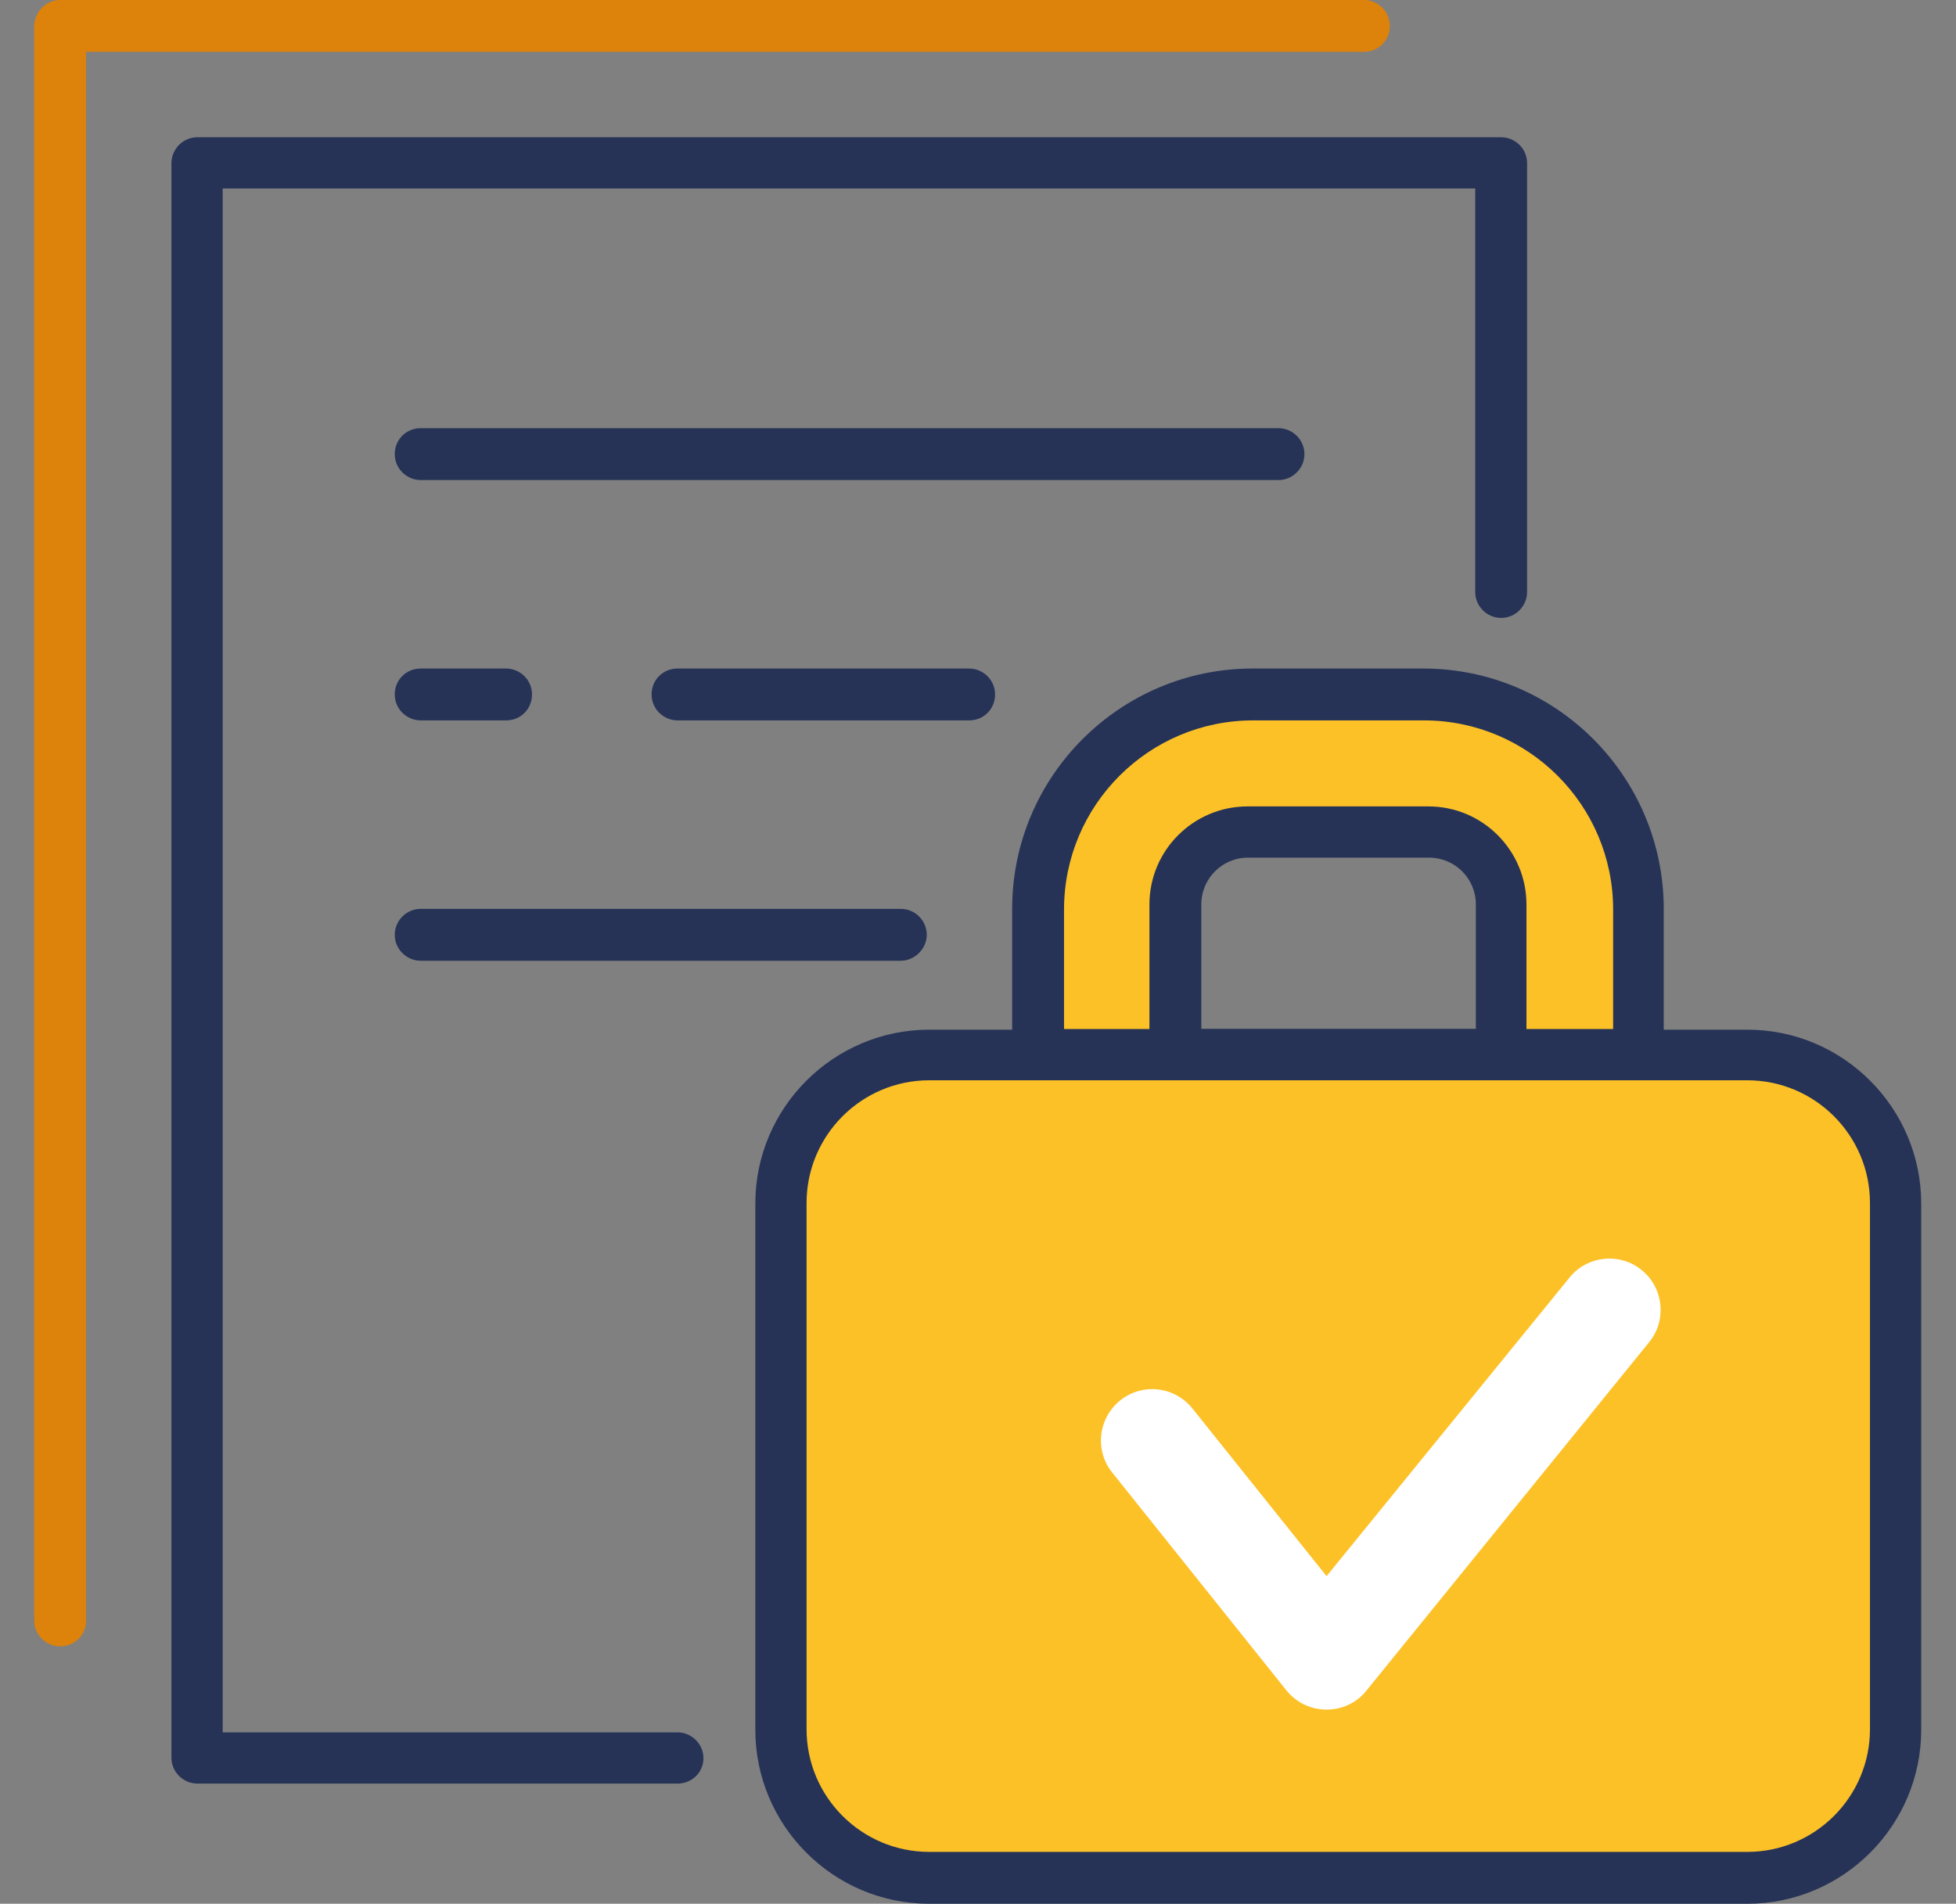
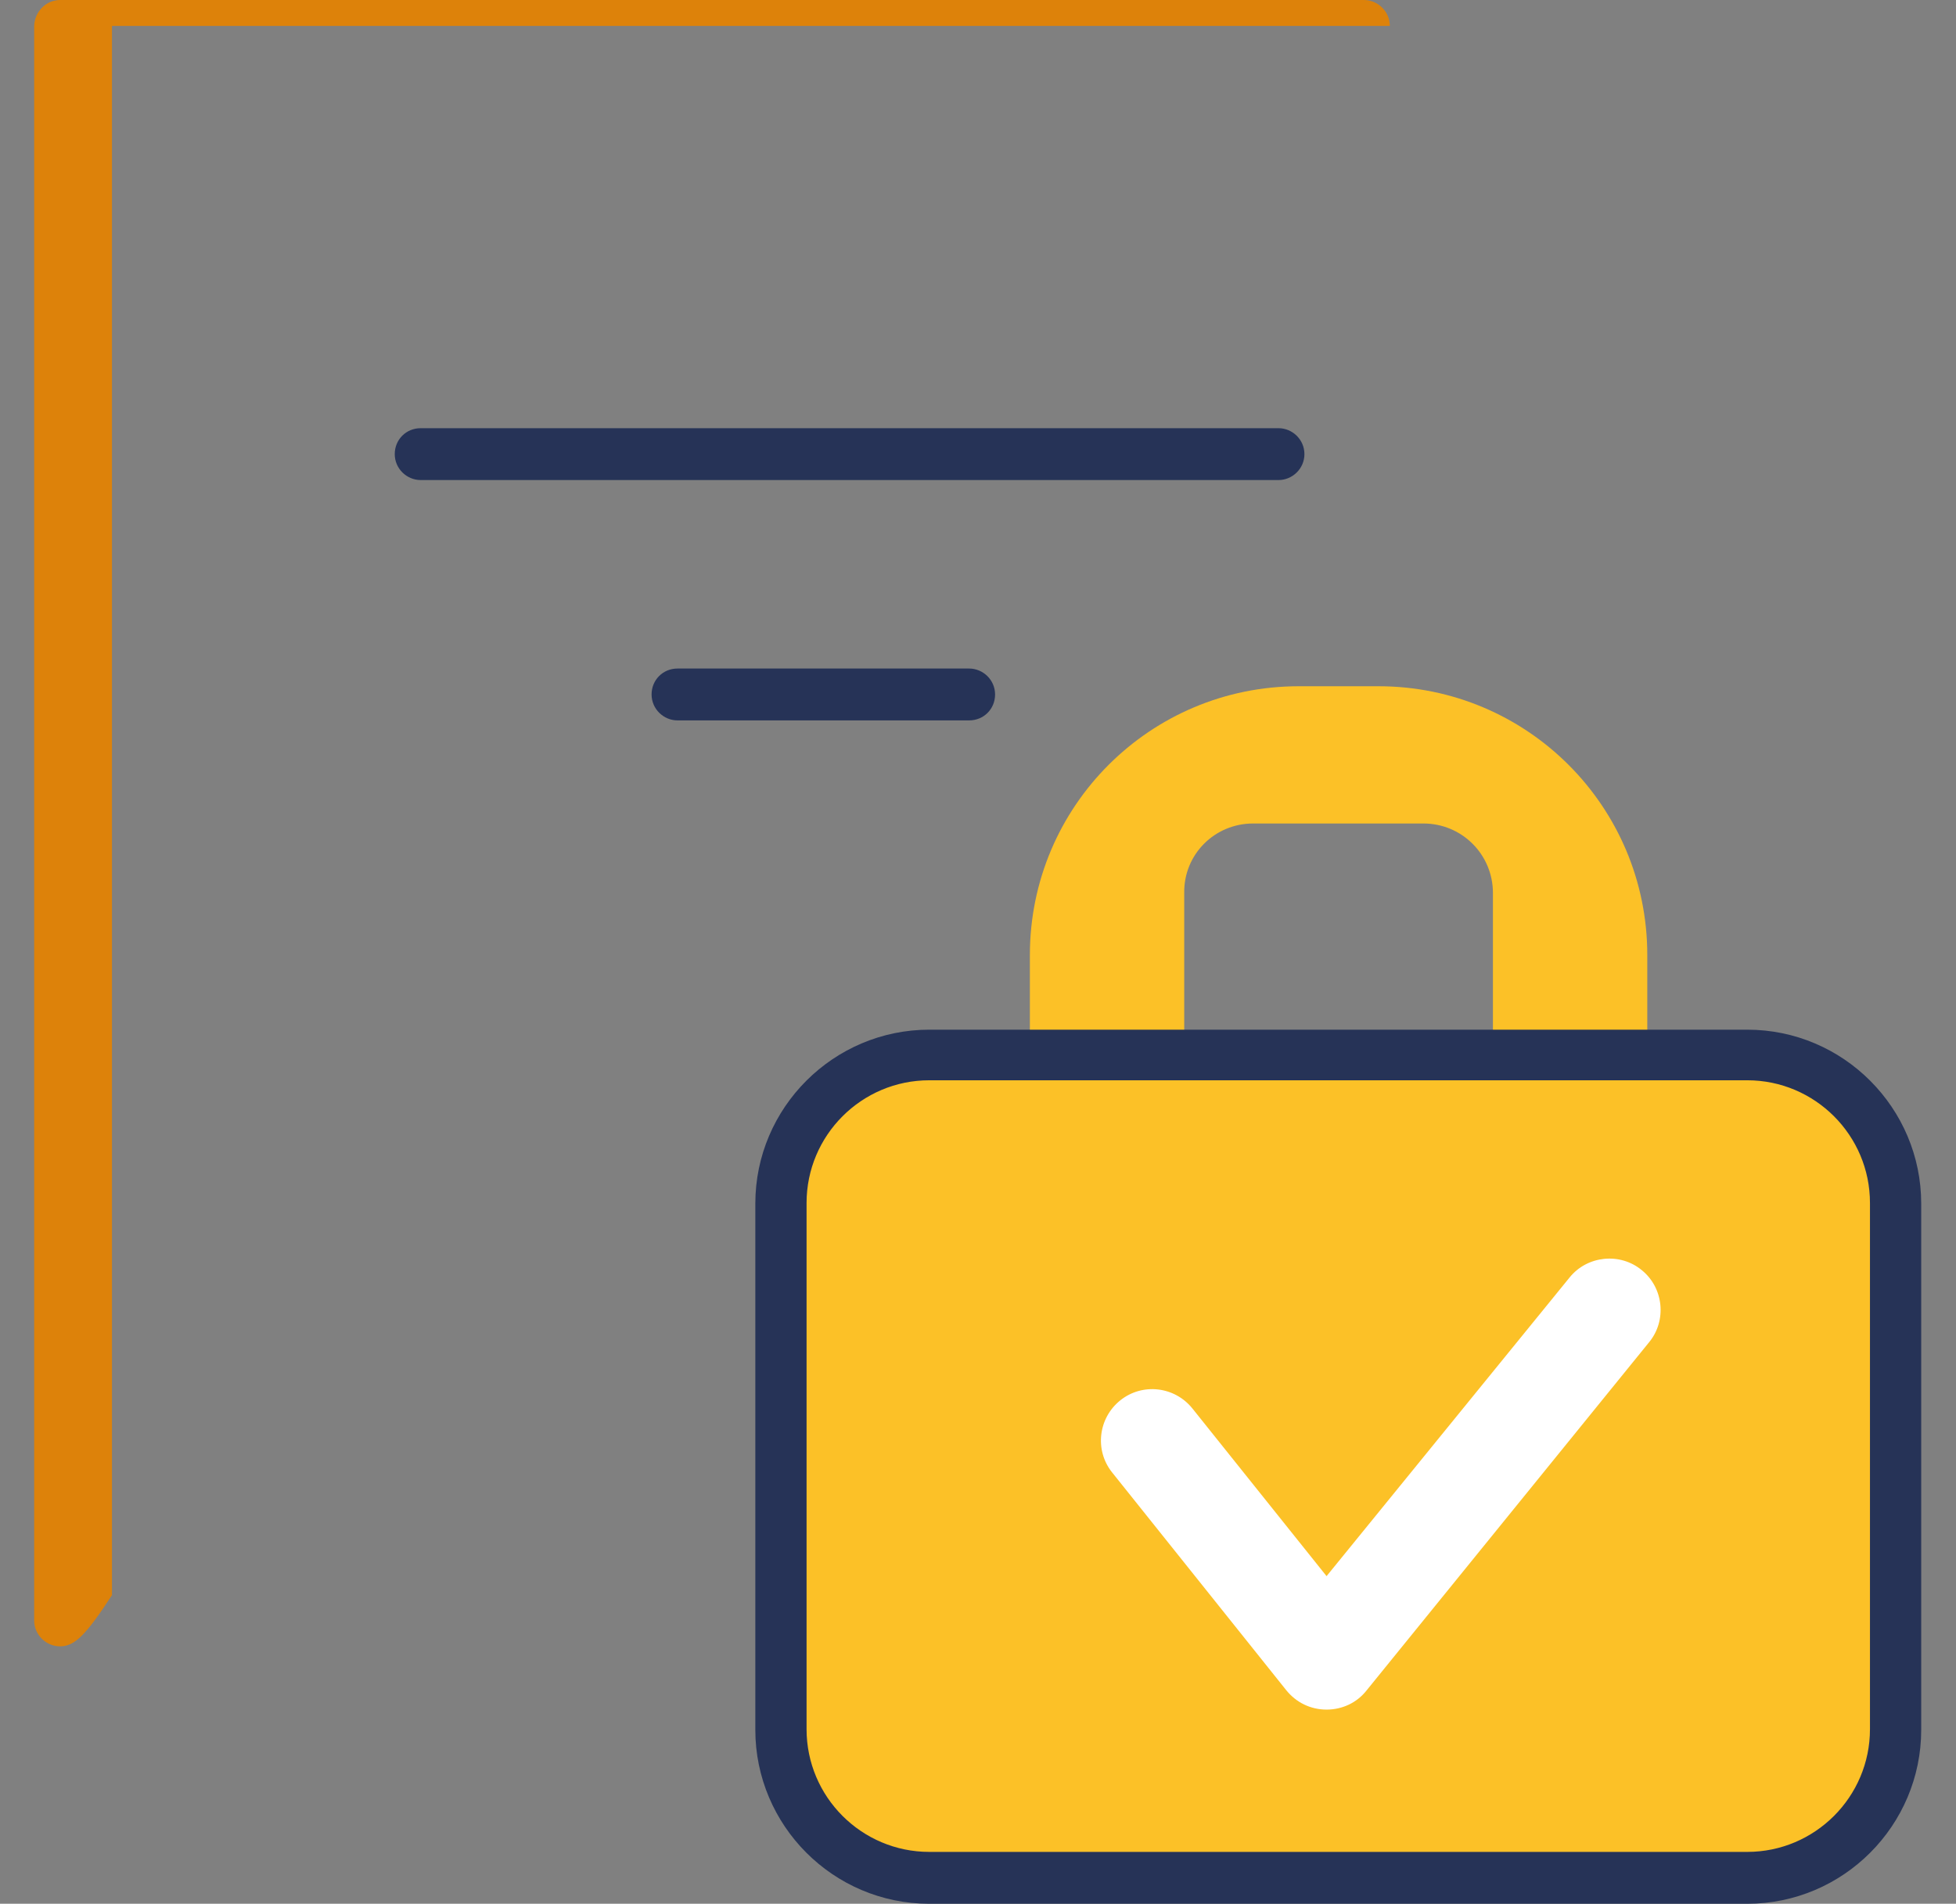
<svg xmlns="http://www.w3.org/2000/svg" version="1.1" id="Layer_1" x="0px" y="0px" viewBox="0 0 309.2 301" style="enable-background:new 0 0 309.2 301;" xml:space="preserve">
  <rect x="0" y="0" width="309.2" height="301" fill="#808080" stroke="none" />
  <style type="text/css">
	.st0{fill:#FCC127;}
	.st1{fill:#263357;}
	.st2{fill:#DD820A;}
	.st3{fill:#FFFFFF;}
</style>
  <g>
    <path class="st0" d="M274.5,168.1h-14.1V151c0-23.5-19-42.5-42.5-42.5h-12.6c-23.5,0-42.5,19-42.5,42.5v17.2h-14.1   c-13.1,0-23.8,10.7-23.8,23.8v79.8c0,13.1,10.7,23.8,23.8,23.8h125.9c13.1,0,23.8-10.7,23.8-23.8v-79.8   C298.3,178.8,287.6,168.1,274.5,168.1z M198.1,130.2H225c6.1,0,11,4.9,11,11v24.3h-48.8v-24.3C187.1,135.1,192,130.2,198.1,130.2z" />
    <g>
-       <path class="st1" d="M107.1,282H31.2c-2.2,0-4.1-1.8-4.1-4.1V25.8c0-2.2,1.8-4.1,4.1-4.1h206.1c2.2,0,4.1,1.8,4.1,4.1v67.8    c0,2.2-1.8,4.1-4.1,4.1c-2.2,0-4.1-1.8-4.1-4.1V29.8h-198v244.1h71.9c2.2,0,4.1,1.8,4.1,4.1C111.2,280.2,109.4,282,107.1,282z" />
-     </g>
+       </g>
    <g>
-       <path class="st2" d="M9.5,260.3c-2.2,0-4.1-1.8-4.1-4.1V4.1C5.5,1.8,7.3,0,9.5,0h206.1c2.2,0,4.1,1.8,4.1,4.1s-1.8,4.1-4.1,4.1    h-202v248.1C13.6,258.5,11.8,260.3,9.5,260.3z" />
+       <path class="st2" d="M9.5,260.3c-2.2,0-4.1-1.8-4.1-4.1V4.1C5.5,1.8,7.3,0,9.5,0h206.1c2.2,0,4.1,1.8,4.1,4.1h-202v248.1C13.6,258.5,11.8,260.3,9.5,260.3z" />
    </g>
    <g>
      <path class="st1" d="M276.2,301H146.9c-15.2,0-27.5-12.4-27.5-27.5v-83.2c0-15.2,12.4-27.5,27.5-27.5h129.3    c15.2,0,27.5,12.4,27.5,27.5v83.2C303.7,288.6,291.4,301,276.2,301z M146.9,170.8c-10.7,0-19.4,8.7-19.4,19.4v83.2    c0,10.7,8.7,19.4,19.4,19.4h129.3c10.7,0,19.4-8.7,19.4-19.4v-83.2c0-10.7-8.7-19.4-19.4-19.4H146.9z" />
    </g>
    <g>
-       <path class="st1" d="M259,170.8h-94.9c-2.2,0-4.1-1.8-4.1-4.1v-23c0-21,17.1-38,38-38h27c21,0,38,17.1,38,38v23    C263.1,169,261.2,170.8,259,170.8z M168.2,162.7h86.8v-18.9c0-16.5-13.4-29.9-29.9-29.9h-27c-16.5,0-29.9,13.4-29.9,29.9V162.7z" />
-     </g>
+       </g>
    <g>
-       <path class="st1" d="M237.3,170.8h-51.5c-2.2,0-4.1-1.8-4.1-4.1V143c0-8.6,7-15.5,15.5-15.5h28.6c8.6,0,15.5,7,15.5,15.5v23.8    C241.4,169,239.6,170.8,237.3,170.8z M189.9,162.7h43.4V143c0-4.1-3.3-7.4-7.4-7.4h-28.6c-4.1,0-7.4,3.3-7.4,7.4V162.7z" />
-     </g>
+       </g>
    <g>
      <path class="st3" d="M209.7,270.3c-2.5,0-4.8-1.1-6.4-3.1l-27.5-34.4c-2.8-3.5-2.2-8.6,1.3-11.4c3.5-2.8,8.6-2.2,11.4,1.3    l21.2,26.5l38.4-47.2c2.8-3.5,8-4,11.4-1.2c3.5,2.8,4,8,1.2,11.4l-44.7,55.1C214.5,269.2,212.2,270.3,209.7,270.3z" />
    </g>
    <g>
      <path class="st1" d="M202.1,75.9H66.5c-2.2,0-4.1-1.8-4.1-4.1s1.8-4.1,4.1-4.1h135.6c2.2,0,4.1,1.8,4.1,4.1S204.3,75.9,202.1,75.9    z" />
    </g>
    <g>
-       <path class="st1" d="M80,113.9H66.5c-2.2,0-4.1-1.8-4.1-4.1s1.8-4.1,4.1-4.1H80c2.2,0,4.1,1.8,4.1,4.1S82.3,113.9,80,113.9z" />
-     </g>
+       </g>
    <g>
      <path class="st1" d="M153.2,113.9h-46.1c-2.2,0-4.1-1.8-4.1-4.1s1.8-4.1,4.1-4.1h46.1c2.2,0,4.1,1.8,4.1,4.1    S155.5,113.9,153.2,113.9z" />
    </g>
    <g>
-       <path class="st1" d="M142.4,151.9H66.5c-2.2,0-4.1-1.8-4.1-4.1c0-2.2,1.8-4.1,4.1-4.1h75.9c2.2,0,4.1,1.8,4.1,4.1    C146.5,150,144.6,151.9,142.4,151.9z" />
-     </g>
+       </g>
  </g>
</svg>